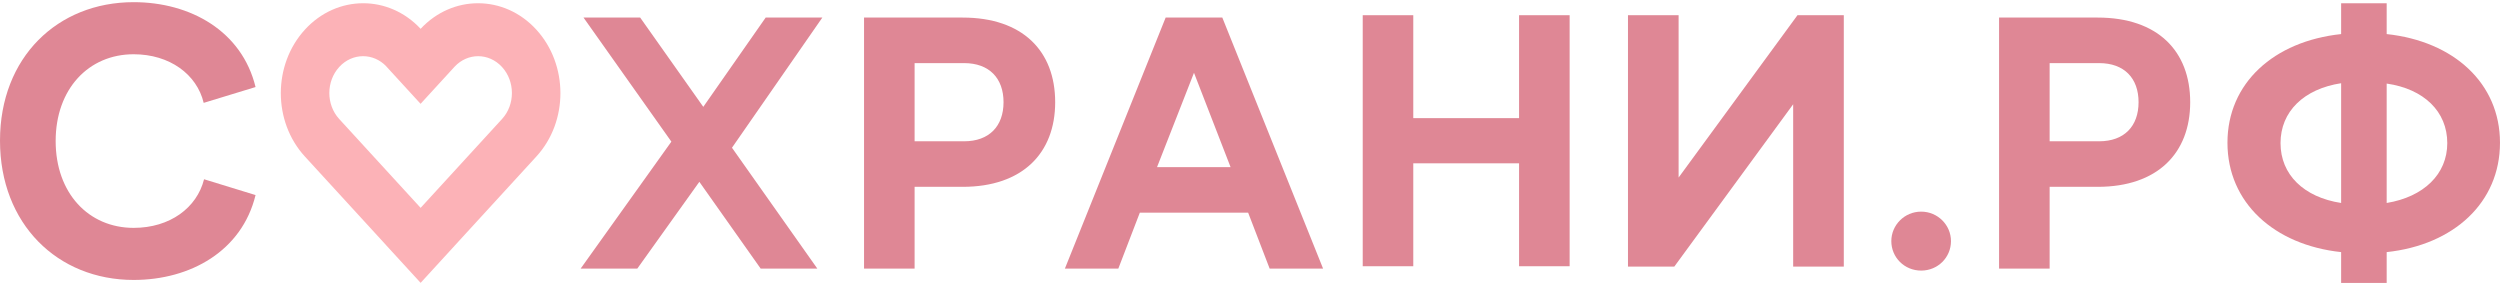
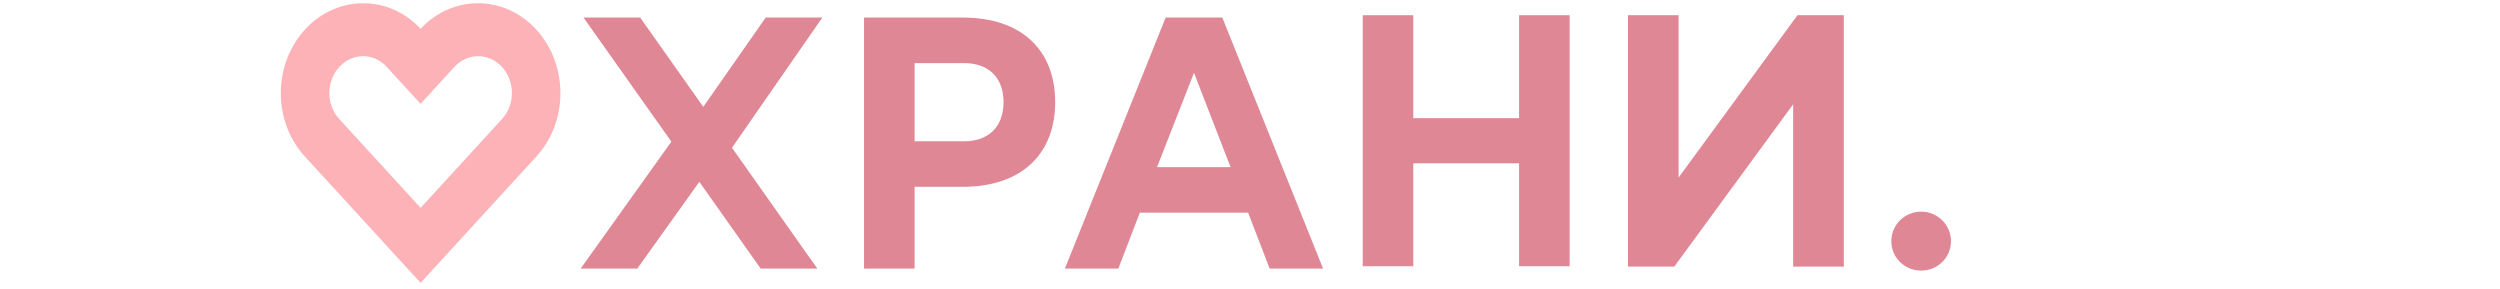
<svg xmlns="http://www.w3.org/2000/svg" width="225" height="26" viewBox="0 0 225 26" fill="none">
  <path d="M172.904 24.353C171.401 24.353 170.219 23.17 170.219 21.7C170.219 20.262 171.401 19.047 172.904 19.047C174.406 19.047 175.588 20.262 175.588 21.7C175.588 23.17 174.406 24.353 172.904 24.353Z" fill="#DF8795" />
-   <path d="M210.702 25.465V22.69C204.666 22.044 200.471 18.236 200.471 12.846C200.471 7.489 204.634 3.713 210.702 3.067V0.292H214.801V3.067C220.836 3.713 224.999 7.489 224.999 12.846C224.999 18.236 220.836 22.044 214.801 22.69V25.465H210.702ZM210.702 18.268V7.489C207.345 8.005 205.247 10.038 205.247 12.879C205.247 15.719 207.345 17.752 210.702 18.268ZM214.801 18.268C218.125 17.72 220.255 15.686 220.255 12.879C220.255 10.038 218.157 8.005 214.801 7.521V18.268Z" fill="#DF8795" />
-   <path d="M179.916 24.173V1.581H188.791C194.181 1.581 197.118 4.583 197.118 9.198C197.118 13.781 194.181 16.815 188.791 16.815H184.467V24.173H179.916ZM184.467 12.716H188.921C191.18 12.716 192.471 11.36 192.471 9.198C192.471 7.035 191.18 5.68 188.921 5.68H184.467V12.716Z" fill="#DF8795" />
  <path d="M122.645 23.961V1.369H127.195V10.632H136.716V1.369H141.267V23.961H136.716V14.698H127.195V23.961H122.645Z" fill="#DF8795" />
  <path d="M110.008 1.581L119.077 24.173H114.268L112.332 19.138H102.585L100.649 24.173H95.84L104.909 1.581H110.008ZM104.134 15.039H110.751L107.459 6.551L104.134 15.039Z" fill="#DF8795" />
  <path d="M77.764 24.173V1.581H86.639C92.029 1.581 94.966 4.583 94.966 9.198C94.966 13.781 92.029 16.815 86.639 16.815H82.314V24.173H77.764ZM82.314 12.716H86.768C89.027 12.716 90.318 11.36 90.318 9.198C90.318 7.035 89.027 5.68 86.768 5.68H82.314V12.716Z" fill="#DF8795" />
  <path d="M74.011 1.581L65.878 13.296L73.559 24.173H68.46L62.941 16.363L57.357 24.173H52.258L60.423 12.748L52.516 1.581H57.615L63.296 9.617L68.911 1.581H74.011Z" fill="#DF8795" />
-   <path d="M12.028 25.195C5.179 25.195 0 20.16 0 12.66C0 5.16 5.179 0.195 12.028 0.195C17.139 0.195 21.773 2.799 23 7.834L18.332 9.258C17.718 6.688 15.265 4.883 12.028 4.883C7.973 4.883 5.009 8.008 5.009 12.695C5.009 17.383 7.973 20.508 12.028 20.508C15.299 20.508 17.718 18.702 18.366 16.133L23 17.556C21.773 22.591 17.139 25.195 12.028 25.195Z" fill="#DF8795" />
  <path d="M48.278 14.079C49.72 12.505 50.44 10.439 50.438 8.374C50.435 6.308 49.711 4.24 48.265 2.662C46.819 1.084 44.925 0.293 43.032 0.292C41.161 0.289 39.291 1.056 37.856 2.593C36.42 1.056 34.55 0.289 32.68 0.292C30.786 0.293 28.892 1.084 27.446 2.662C26 4.24 25.276 6.308 25.273 8.374C25.271 10.44 25.991 12.505 27.434 14.08L34.766 22.081L34.764 22.082L37.856 25.456L40.947 22.082L40.946 22.081L48.279 14.079L48.278 14.079ZM30.53 6.028C31.123 5.382 31.899 5.057 32.675 5.056C33.428 5.056 34.179 5.359 34.764 5.967L34.761 5.971L37.852 9.344L40.923 5.993C41.511 5.368 42.274 5.056 43.037 5.057C43.812 5.058 44.589 5.382 45.181 6.029C45.774 6.675 46.071 7.523 46.072 8.369C46.073 9.215 45.778 10.061 45.187 10.706L37.856 18.707L30.526 10.708C29.934 10.062 29.639 9.216 29.64 8.369C29.641 7.523 29.938 6.675 30.531 6.029L30.53 6.028Z" fill="#FCB2B7" />
  <path d="M161.773 1.369H165.942V23.993H161.385V9.384L150.687 23.993H146.518V1.369H151.075V15.978L161.773 1.369Z" fill="#DF8795" />
</svg>